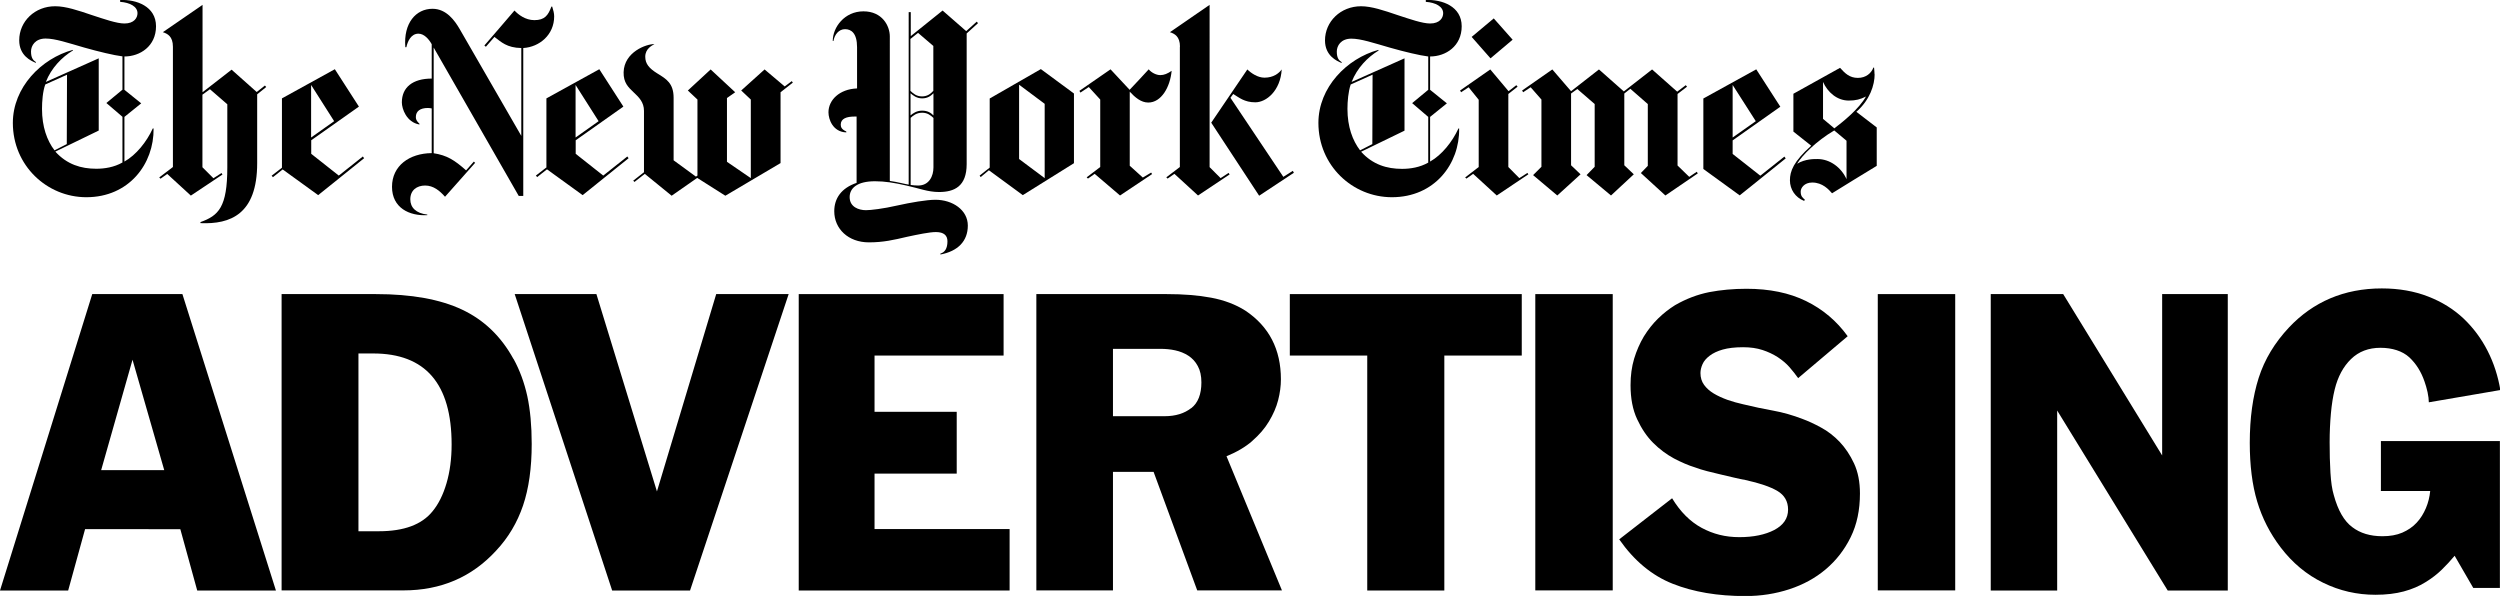
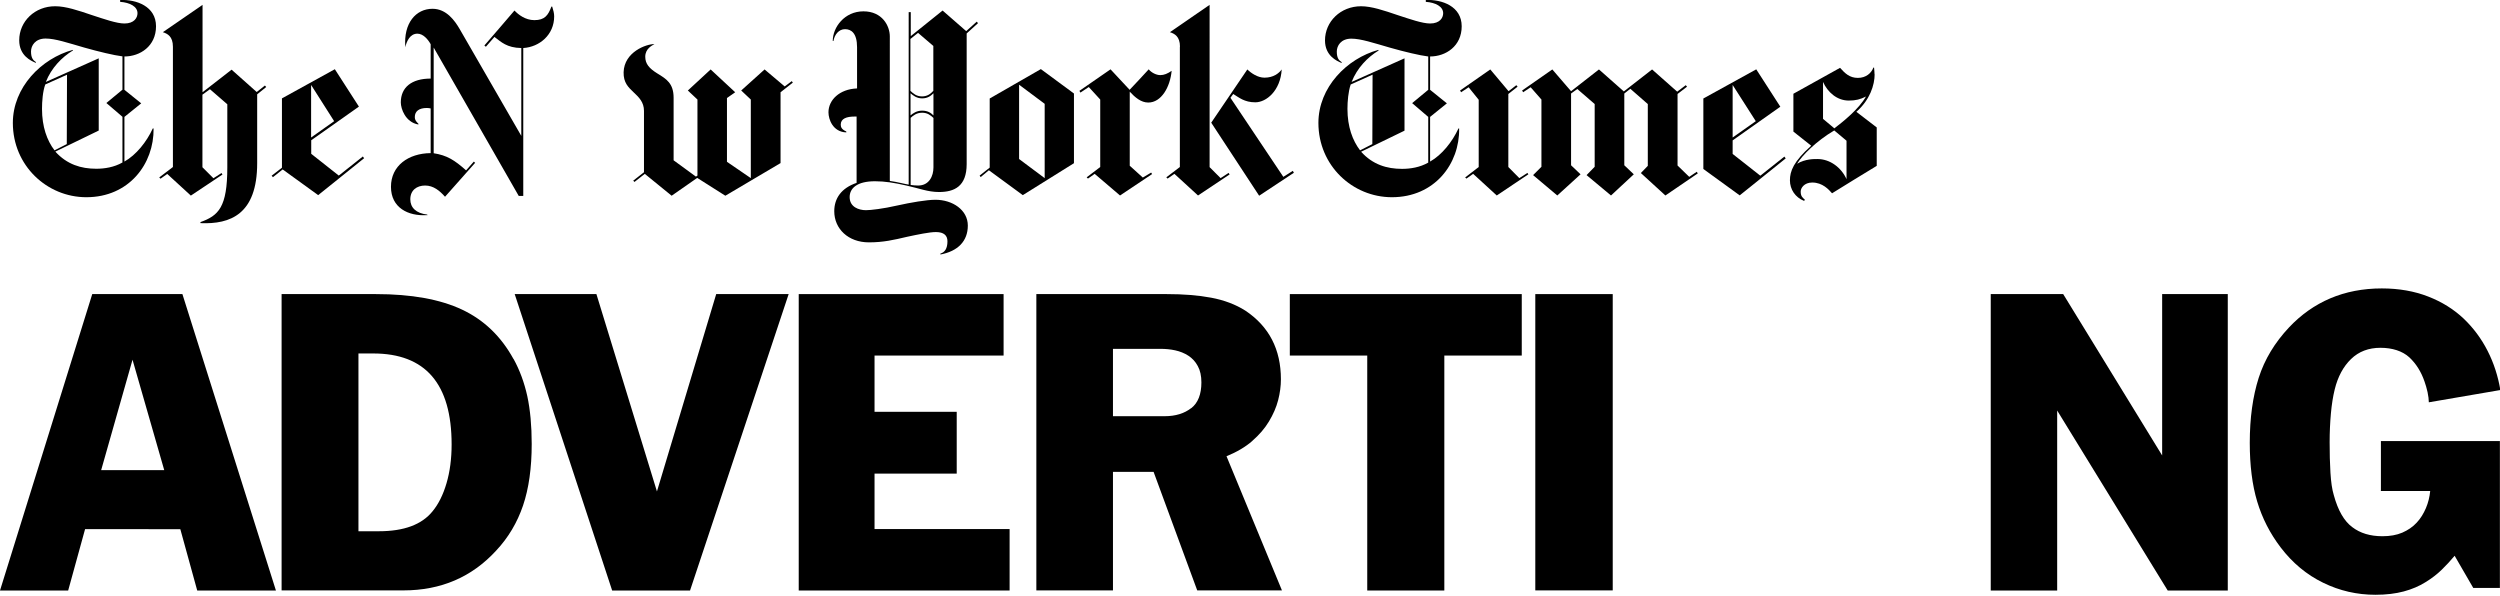
<svg xmlns="http://www.w3.org/2000/svg" id="a" viewBox="0 0 216 51.49">
  <path d="M13.76,15.33l.11,.11,.58-.41,2.04,1.87,2.73-1.82-.08-.13-.7,.45-.95-.95v-6.27l.65-.47,1.5,1.3v5.45c0,3.45-.76,4.17-2.32,4.73v.09c2.58,.11,4.9-.76,4.9-5.18v-5.95l.78-.63-.11-.13-.71,.56-2.17-1.93-2.51,1.95V.42l-3.43,2.36c.39,.13,.87,.35,.87,1.26V14.43l-1.17,.89Z" />
  <path d="M24.41,14.63l3.08,2.23,3.97-3.19-.11-.15-2.08,1.65-2.38-1.88v-1.17l4.12-2.91-2.08-3.23-4.57,2.52v5.99l-.89,.69,.11,.13,.84-.67Zm2.47-7.29l1.99,3.13-1.99,1.41V7.34Z" />
  <path d="M101.94,4.04V14.43l-1.17,.89,.11,.11,.59-.41,2.04,1.87,2.73-1.82-.09-.13-.69,.45-.95-.95V.42l-3.43,2.36c.39,.13,.87,.35,.87,1.26Z" />
-   <path d="M47.19,14.48l-.89,.69,.11,.13,.85-.67,3.08,2.23,3.97-3.19-.11-.15-2.08,1.65-2.38-1.88v-1.17l4.12-2.91-2.08-3.23-4.57,2.52v5.99Zm2.54-7.14l1.99,3.13-1.99,1.41V7.34Z" />
-   <path d="M36.92,18.6v-.06c-.98-.11-1.47-.61-1.47-1.32,0-.78,.56-1.19,1.28-1.19s1.26,.45,1.72,.97l2.6-2.93-.11-.11-.67,.76c-1-.89-1.65-1.3-2.8-1.48V4.11l7.35,12.82h.39V4.15c1.41-.09,2.67-1.15,2.67-2.73,0-.28-.07-.52-.17-.85h-.07c-.28,.76-.58,1.17-1.47,1.17-.78,0-1.39-.48-1.72-.83,0,.02-2.6,3.02-2.6,3.02l.13,.11,.74-.85c.57,.43,1.07,.94,2.32,.96v7.59l-5.33-9.24c-.41-.7-1.13-1.74-2.34-1.74-1.43,0-2.52,1.23-2.35,3.32h.09c.11-.52,.41-1.17,1.04-1.17,.5,0,.91,.48,1.15,.91v2.97c-1.65,0-2.58,.76-2.58,2.06,0,.54,.39,1.71,1.52,1.91v-.07c-.15-.15-.31-.28-.31-.58,0-.5,.37-.78,1.04-.78,.11,0,.26,.02,.33,.04v3.86c-1.93,.02-3.43,1.09-3.43,2.91s1.5,2.54,3.06,2.45Z" />
+   <path d="M36.92,18.6v-.06c-.98-.11-1.47-.61-1.47-1.32,0-.78,.56-1.19,1.28-1.19s1.26,.45,1.72,.97l2.6-2.93-.11-.11-.67,.76c-1-.89-1.65-1.3-2.8-1.48V4.11l7.35,12.82h.39V4.15c1.41-.09,2.67-1.15,2.67-2.73,0-.28-.07-.52-.17-.85h-.07c-.28,.76-.58,1.17-1.47,1.17-.78,0-1.39-.48-1.72-.83,0,.02-2.6,3.02-2.6,3.02l.13,.11,.74-.85c.57,.43,1.07,.94,2.32,.96v7.59l-5.33-9.24c-.41-.7-1.13-1.74-2.34-1.74-1.43,0-2.52,1.23-2.35,3.32c.11-.52,.41-1.17,1.04-1.17,.5,0,.91,.48,1.15,.91v2.97c-1.65,0-2.58,.76-2.58,2.06,0,.54,.39,1.71,1.52,1.91v-.07c-.15-.15-.31-.28-.31-.58,0-.5,.37-.78,1.04-.78,.11,0,.26,.02,.33,.04v3.86c-1.93,.02-3.43,1.09-3.43,2.91s1.5,2.54,3.06,2.45Z" />
  <path d="M94.09,7.54l.97,1.06v5.83l-1.17,.89,.11,.11,.58-.41,2.19,1.87,2.77-1.85-.08-.13-.72,.43-1.13-1.02V7.92c.46,.5,.98,.94,1.6,.94,1.13,0,1.89-1.34,2.02-2.74-.35,.24-.65,.37-.98,.37-.35,0-.78-.22-1-.5,0,.02-1.65,1.77-1.65,1.77l-1.65-1.77-2.69,1.86,.09,.15,.72-.48Z" />
  <path d="M71.58,9.71c0,.59,.37,1.69,1.54,1.73v-.08c-.39-.17-.48-.37-.48-.59,0-.52,.5-.7,1.19-.7h.18v5.73c-1.33,.45-1.93,1.35-1.93,2.45,0,1.52,1.21,2.69,2.99,2.69,1.26,0,2.15-.21,3.3-.48,.93-.2,1.95-.41,2.49-.41,.7,0,1,.3,1,.8,0,.63-.24,.96-.61,1.06v.08c1.5-.28,2.37-1.15,2.37-2.5s-1.32-2.23-2.8-2.23c-.76,0-2.15,.24-3.27,.49-1.26,.29-2.34,.41-2.73,.41-.63,0-1.41-.28-1.41-1.13,0-.76,.63-1.37,2.19-1.37,.85,0,1.67,.13,2.71,.37,1.1,.24,1.86,.56,2.82,.56,1.32,0,2.39-.48,2.39-2.41V2.89l.98-.89-.11-.13-.91,.82-2.04-1.78-2.75,2.21V1.05h-.18V15.95c-.3-.04-.93-.22-1.63-.32V3.15c0-.91-.65-2.17-2.28-2.17s-2.65,1.37-2.65,2.56h.06c.09-.54,.46-1.02,1-1.02s1.04,.35,1.04,1.56v3.56c-1.54,.06-2.47,1.02-2.47,2.06Zm7.09-6.35l.65-.52,1.32,1.13v3.88c-.24,.26-.52,.48-.98,.48-.49,0-.76-.26-1-.48V3.35Zm0,4.7c.2,.17,.52,.44,1,.44s.76-.22,.98-.44v1.91c-.22-.22-.5-.41-.98-.41s-.8,.24-1,.41v-1.91Zm0,2.13c.22-.19,.5-.45,1-.45,.46,0,.72,.21,.98,.45v4.28c0,.74-.37,1.56-1.32,1.56-.15,0-.5-.02-.65-.05v-5.79Z" />
  <path d="M6.31,4.37l-.02-.06c-2.71,.74-5.18,3.23-5.18,6.31,0,3.69,2.95,6.42,6.35,6.42,3.69,0,5.85-2.88,5.81-5.94h-.07c-.54,1.17-1.43,2.28-2.45,2.86v-3.86l1.45-1.17-1.45-1.17v-2.88c1.35,0,2.73-.89,2.73-2.61S11.79-.06,10.38,0V.16c.85,.06,1.5,.41,1.5,.98,0,.39-.28,.89-1.13,.89-.67,0-1.78-.39-2.82-.73-1.15-.39-2.24-.76-3.15-.76C3.01,.53,1.66,1.85,1.66,3.48c0,1.33,1.02,1.78,1.43,1.95l.02-.06c-.26-.17-.43-.37-.43-.93,0-.48,.35-1.11,1.26-1.11,.83,0,1.91,.37,3.34,.78,1.24,.35,2.56,.67,3.3,.76v2.88l-1.39,1.15,1.39,1.19v3.95c-.72,.41-1.54,.54-2.26,.54-1.32,0-2.53-.37-3.54-1.48l3.75-1.82V5.04L3.96,7.08c.48-1.21,1.37-2.13,2.34-2.72Zm-.52,2.09l-.02,5.99-1.06,.54c-.65-.85-1.08-2.04-1.08-3.58,0-.63,.06-1.5,.28-2.11l1.89-.85Z" />
  <path d="M161.96,6.43c0-.14-.02-.37-.04-.59h-.06c-.17,.47-.63,.89-1.34,.89s-1.11-.39-1.54-.87l-4.03,2.24v3.27l1.54,1.22c-1.54,1.37-1.84,2.21-1.84,2.99s.46,1.48,1.23,1.78l.06-.11c-.19-.17-.36-.28-.36-.7,0-.3,.3-.78,1-.78,.89,0,1.43,.61,1.71,.93,0-.02,3.86-2.37,3.86-2.37v-3.32l-1.76-1.35c1.17-1.02,1.58-2.32,1.58-3.25Zm-2.41,9.07c-.45-1.02-1.43-1.76-2.52-1.76-.26,0-1.06-.02-1.76,.41,.41-.7,1.65-1.96,3.21-2.88l1.06,.89v3.34Zm-1.06-4.41l-.98-.82v-3.19c.39,.87,1.19,1.61,2.23,1.61,.61,0,1-.11,1.48-.35-.61,1.08-1.95,2.15-2.73,2.75Z" />
  <path d="M67.8,7.47l-1.74-1.47-2.02,1.82,.83,.78v6.79l-2.06-1.41v-5.51l.71-.5-2.12-1.97-1.97,1.82,.83,.78v6.57l-.13,.09-1.93-1.41v-5.4c0-1.26-.63-1.63-1.43-2.12-.67-.42-1.02-.81-1.02-1.43,0-.7,.6-.98,.8-1.09-.69-.02-2.62,.67-2.67,2.43-.02,.91,.41,1.3,.87,1.74,.46,.43,.89,.85,.89,1.6v5.3l-.93,.73,.11,.11,.89-.7,2.32,1.89,2.21-1.54,2.43,1.54,4.77-2.82V7.97l1.06-.83-.09-.13-.6,.45Z" />
  <path d="M154.28,13.68l-.11-.15-2.08,1.65-2.39-1.88v-1.17l4.12-2.91-2.08-3.23-4.57,2.52v6.09l3.14,2.28,3.97-3.19Zm-4.58-6.34l2,3.13-2,1.41V7.34Z" />
-   <polygon points="130.69 3.43 129.06 1.59 127.15 3.19 128.78 5.04 130.69 3.43" />
  <path d="M92.79,8.08l-2.86-2.11-4.42,2.54v5.97l-.87,.69,.09,.13,.71-.59,2.93,2.15,4.42-2.76v-6.03Zm-2.53,7.31l-2.21-1.65V7.32l2.21,1.65v6.42Z" />
  <polygon points="131.27 15.39 130.32 14.43 130.32 8.12 131.12 7.49 131.01 7.36 130.34 7.88 128.76 6 126.15 7.82 126.24 7.97 126.89 7.54 127.76 8.62 127.76 14.43 126.59 15.33 126.7 15.43 127.28 15.02 129.32 16.89 132.05 15.06 131.97 14.94 131.27 15.39" />
  <path d="M119.11,4.37l-.02-.06c-2.71,.74-5.18,3.23-5.18,6.31,0,3.69,2.95,6.42,6.35,6.42,3.69,0,5.86-2.88,5.81-5.94h-.06c-.54,1.17-1.43,2.28-2.45,2.86v-3.86l1.45-1.17-1.45-1.17v-2.88c1.35,0,2.73-.89,2.73-2.61S124.6-.06,123.19,0V.16c.85,.06,1.5,.41,1.5,.98,0,.39-.28,.89-1.13,.89-.67,0-1.78-.39-2.82-.73-1.15-.39-2.23-.76-3.14-.76-1.78,0-3.12,1.33-3.12,2.95,0,1.33,1.02,1.78,1.43,1.95l.02-.06c-.26-.17-.43-.37-.43-.93,0-.48,.34-1.11,1.26-1.11,.82,0,1.91,.37,3.34,.78,1.23,.35,2.56,.67,3.3,.76v2.88l-1.39,1.15,1.39,1.19v3.95c-.72,.41-1.54,.54-2.26,.54-1.32,0-2.54-.37-3.54-1.48l3.75-1.82V5.04l-4.57,2.04c.48-1.21,1.37-2.13,2.34-2.72Zm-.52,2.09l-.02,5.99-1.06,.54c-.65-.85-1.09-2.04-1.09-3.58,0-.63,.07-1.5,.28-2.11l1.89-.85Z" />
  <path d="M111.78,14.91l-.08-.15-.82,.52-4.57-6.83,.24-.33c.5,.3,.96,.72,1.91,.72s2.17-1,2.28-2.84c-.24,.33-.71,.71-1.49,.71-.57,0-1.13-.37-1.48-.71l-3.12,4.6,4.14,6.31,3.01-1.99Z" />
  <polygon points="132.46 15.13 134.55 16.89 136.56 15.06 135.74 14.28 135.74 8.08 136.28 7.69 137.78 8.99 137.78 14.41 137.08 15.13 139.19 16.89 141.16 15.06 140.34 14.28 140.34 8.08 140.86 7.67 142.37 8.99 142.37 14.33 141.77 14.95 143.89 16.89 146.69 14.98 146.6 14.84 145.95 15.28 144.94 14.3 144.94 8.12 145.76 7.49 145.65 7.36 144.91 7.92 142.74 6 140.3 7.9 138.15 6 135.74 7.88 134.12 6 131.51 7.82 131.6 7.97 132.25 7.54 133.18 8.6 133.18 14.41 132.46 15.13" />
  <path d="M205.69,42.42h4.28c-.05,.51-.17,1.01-.37,1.48-.2,.47-.46,.9-.8,1.26-.34,.37-.76,.65-1.24,.86-.49,.21-1.06,.31-1.72,.31-1.05,0-1.92-.26-2.61-.79-.7-.52-1.23-1.44-1.59-2.76-.15-.49-.24-1.13-.29-1.94-.05-.81-.07-1.68-.07-2.63,0-.88,.04-1.71,.11-2.49,.07-.78,.18-1.47,.33-2.08,.27-1.1,.74-1.97,1.41-2.62,.67-.65,1.52-.97,2.54-.97s1.9,.28,2.49,.82c.59,.55,1.03,1.25,1.32,2.1,.1,.27,.18,.57,.26,.91,.07,.34,.11,.64,.11,.88l6.18-1.06c-.2-1.19-.56-2.32-1.1-3.38-.54-1.06-1.23-1.99-2.08-2.8-.85-.8-1.87-1.44-3.06-1.9-1.18-.46-2.52-.7-4-.7-1.63,0-3.12,.29-4.46,.86-1.34,.57-2.52,1.41-3.55,2.5-1.24,1.32-2.12,2.77-2.63,4.37-.51,1.6-.77,3.47-.77,5.61,0,1.95,.21,3.64,.64,5.07,.43,1.43,1.1,2.75,2.03,3.97,1.02,1.34,2.25,2.36,3.67,3.05,1.43,.7,2.93,1.04,4.52,1.04,.93,0,1.74-.1,2.45-.29,.71-.19,1.33-.46,1.86-.79,.54-.33,1.01-.69,1.41-1.08,.4-.39,.77-.79,1.12-1.21l1.61,2.78h2.3v-12.69h-10.28v4.28Z" />
  <polygon points="186.81 39.35 178.26 25.41 172 25.41 172 51.02 177.74 51.02 177.74 35.47 187.29 51.02 192.48 51.02 192.48 25.41 186.81 25.41 186.81 39.35" />
  <polygon points="56.76 42.46 51.53 25.41 44.47 25.41 52.89 51.02 59.62 51.02 68.14 25.41 61.88 25.41 56.76 42.46" />
  <path d="M108.2,38.09c.6-.52,1.08-1.08,1.44-1.68,.36-.6,.63-1.21,.79-1.83,.16-.62,.24-1.22,.24-1.81,0-2.58-1.02-4.56-3.07-5.93-.85-.54-1.84-.91-2.96-1.12-1.12-.21-2.4-.31-3.84-.31h-11.26v25.6h6.62v-10.24h3.51l3.77,10.24h7.32l-4.79-11.59c.9-.37,1.65-.81,2.25-1.34Zm-5.28-2.83c-.59,.46-1.35,.7-2.3,.7h-4.46v-5.82h4.1c.44,0,.87,.04,1.28,.13,.41,.09,.79,.24,1.13,.46,.34,.22,.62,.52,.82,.9,.21,.38,.31,.85,.31,1.41,0,1.02-.29,1.77-.88,2.23Z" />
  <polygon points="75.56 40.92 82.66 40.92 82.66 35.58 75.56 35.58 75.56 30.72 86.71 30.72 86.71 25.41 69.01 25.41 69.01 51.02 87.23 51.02 87.23 45.71 75.56 45.71 75.56 40.92" />
  <path d="M44.36,31.01c-1.07-1.95-2.55-3.37-4.44-4.26s-4.37-1.34-7.44-1.34h-8.15v25.6h10.53c3.24,0,5.91-1.15,8.01-3.44,1.05-1.12,1.82-2.42,2.32-3.89,.5-1.47,.75-3.25,.75-5.32,0-1.58-.13-2.96-.38-4.13-.26-1.17-.65-2.24-1.19-3.22Zm-5.78,10.74c-.29,.99-.69,1.8-1.21,2.43-.93,1.15-2.47,1.72-4.64,1.72h-1.76v-15.36h1.28c4.51,0,6.77,2.62,6.77,7.86,0,1.24-.15,2.36-.44,3.35Z" />
  <polygon points="111.44 30.72 118.13 30.72 118.13 51.02 124.79 51.02 124.79 30.72 131.48 30.72 131.48 25.41 111.44 25.41 111.44 30.72" />
-   <rect x="162.24" y="25.41" width="6.69" height="25.6" />
-   <path d="M158.95,38.18c-.49-.51-1.03-.93-1.61-1.24-.58-.32-1.11-.56-1.57-.73-.88-.34-1.73-.58-2.56-.73-.83-.15-1.7-.33-2.6-.55-.46-.1-.91-.23-1.35-.38-.44-.16-.84-.34-1.19-.55-.35-.21-.63-.46-.84-.75-.21-.29-.31-.63-.31-1.02,0-.24,.06-.5,.18-.77,.12-.27,.33-.51,.62-.73,.29-.22,.67-.4,1.13-.53,.46-.13,1.05-.2,1.75-.2,.64,0,1.19,.08,1.68,.24,.49,.16,.93,.37,1.32,.62,.39,.26,.73,.54,1.01,.86,.28,.32,.53,.64,.75,.95l4.28-3.62c-.95-1.32-2.15-2.33-3.6-3.04-1.45-.71-3.16-1.06-5.14-1.06-1.15,0-2.22,.1-3.22,.29-1,.2-1.99,.57-2.96,1.13-.51,.32-1,.7-1.46,1.15-.46,.45-.87,.97-1.23,1.55-.35,.59-.63,1.23-.84,1.92-.21,.7-.31,1.46-.31,2.29,0,1.15,.19,2.13,.57,2.94,.38,.82,.84,1.5,1.39,2.05s1.15,.99,1.79,1.34c.65,.34,1.25,.6,1.81,.77,.32,.12,.67,.23,1.06,.33,.39,.1,.79,.2,1.19,.29,.4,.1,.79,.19,1.15,.27,.37,.09,.68,.15,.95,.2,1.24,.27,2.17,.59,2.78,.95,.61,.36,.92,.9,.92,1.61,0,.76-.4,1.34-1.19,1.76-.79,.41-1.8,.62-3.02,.62s-2.26-.27-3.25-.8c-1-.54-1.85-1.39-2.56-2.56l-4.57,3.55c1.29,1.85,2.83,3.13,4.63,3.84,1.79,.71,3.88,1.06,6.27,1.06,1.34,0,2.61-.2,3.8-.59,1.19-.39,2.24-.96,3.14-1.72,.9-.76,1.62-1.68,2.16-2.78,.54-1.1,.8-2.35,.8-3.77,0-1-.17-1.87-.51-2.6s-.76-1.35-1.24-1.86Z" />
  <path d="M7.97,25.41L0,51.02H5.89l1.46-5.3H15.58l1.46,5.3h6.8L15.76,25.41H7.97Zm.77,15.21l2.71-9.54,2.74,9.54h-5.45Z" />
  <rect x="132.65" y="25.41" width="6.69" height="25.6" />
</svg>